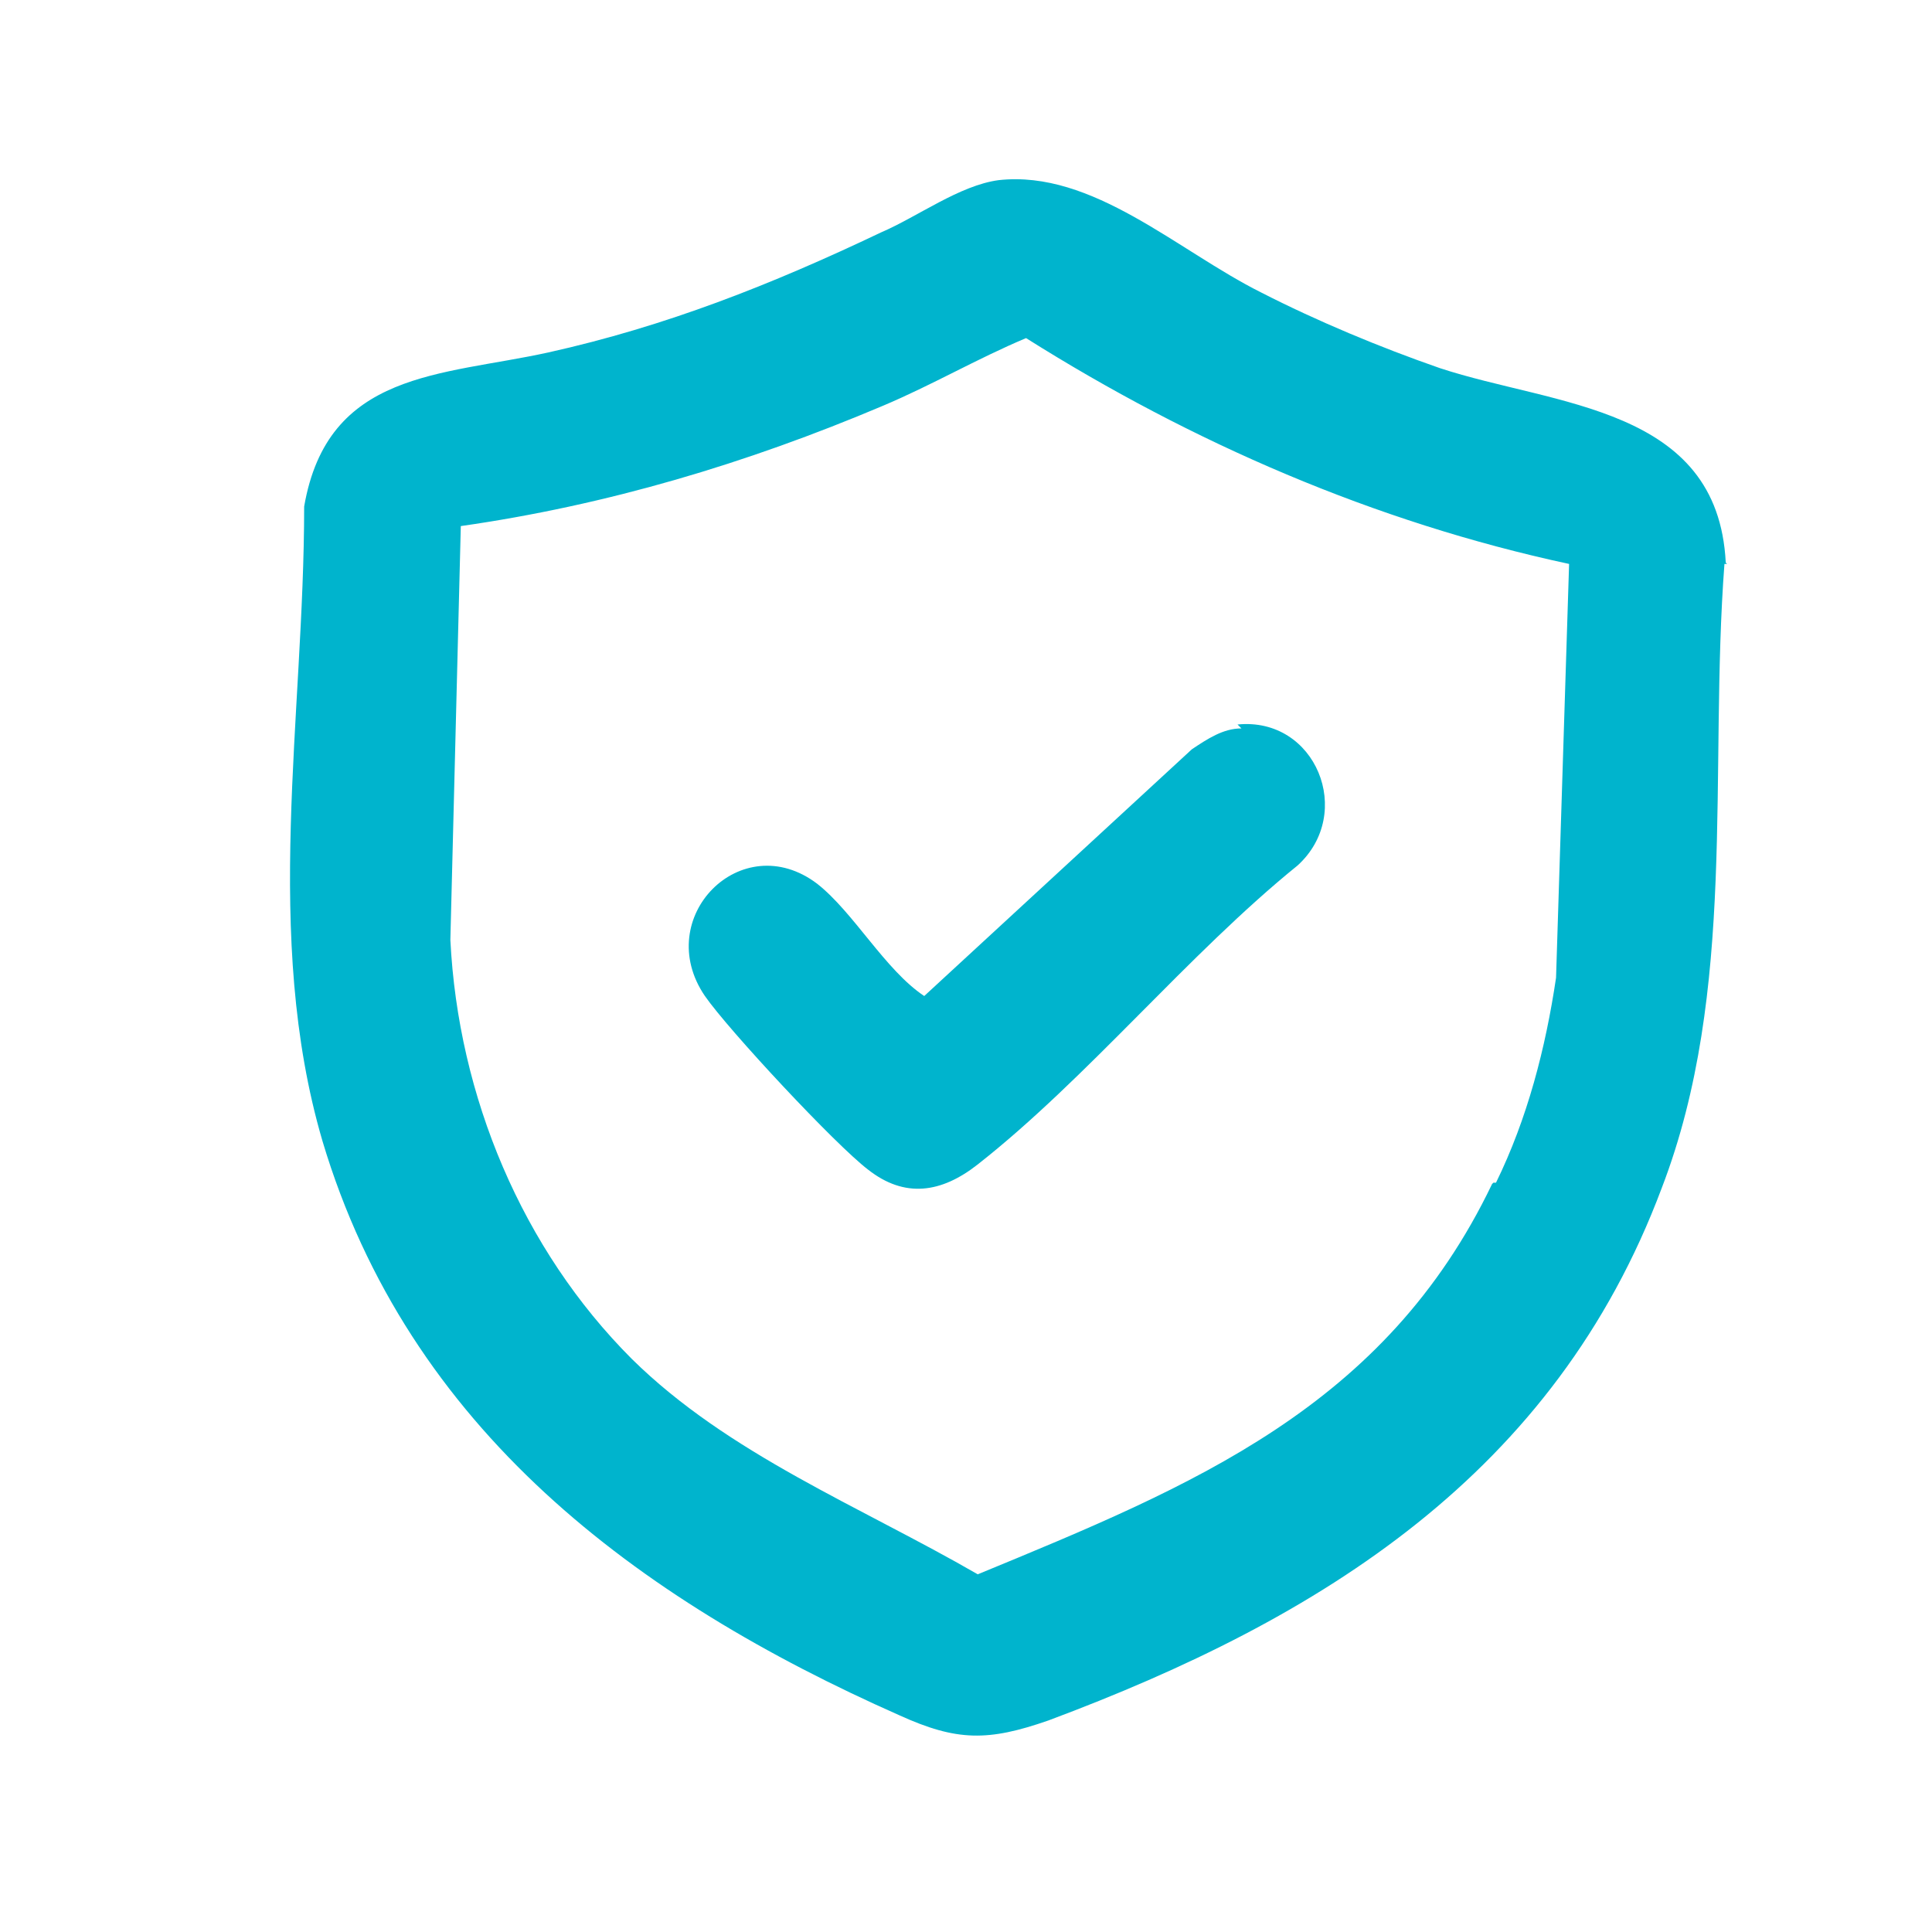
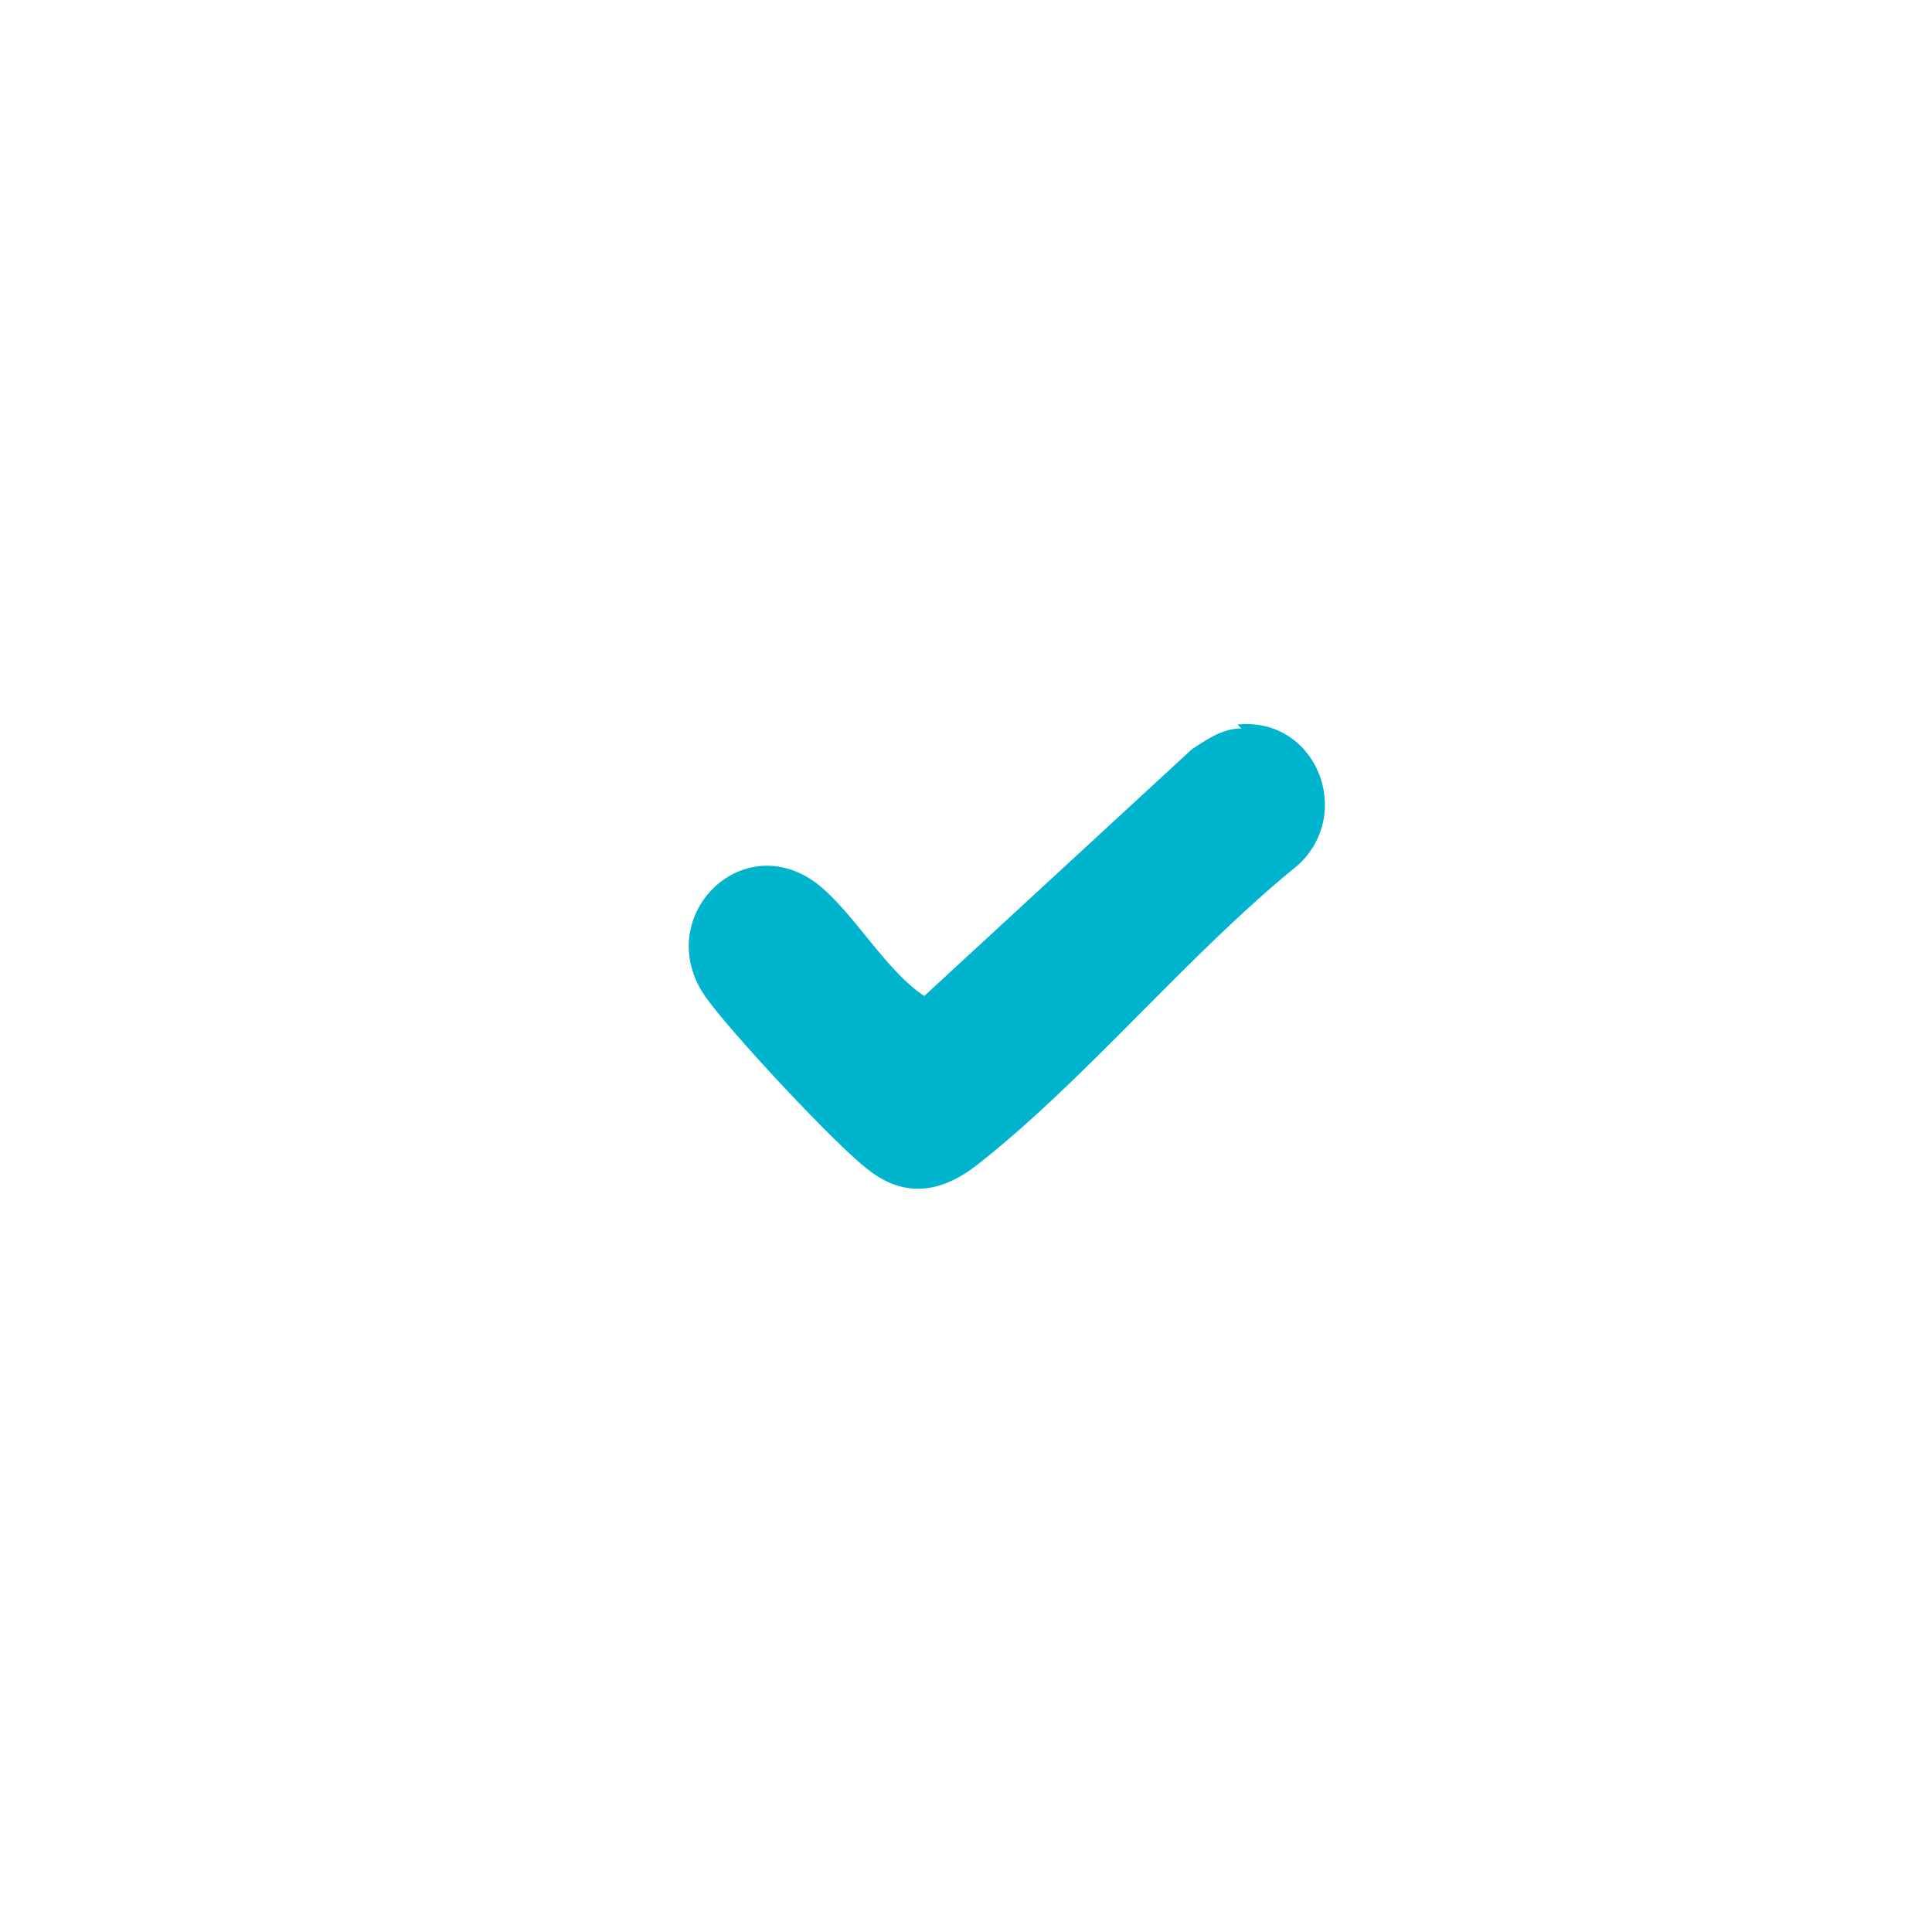
<svg xmlns="http://www.w3.org/2000/svg" id="Layer_1" version="1.1" viewBox="0 0 148 148">
  <defs>
    <style>
      .st0 {
        fill: #00b4cd;
      }
    </style>
  </defs>
-   <path class="st0" d="M132.2,43.1c-.6-12-13.1-12-21.9-14.9-4.6-1.6-9.4-3.6-13.7-5.8-6.4-3.2-12.9-9.4-20.1-8.6-3,.4-6.2,2.8-9,4-8.4,4-16.5,7.2-25.5,9.2-8.2,1.8-16.9,1.4-18.7,11.8,0,16.1-3.2,32.9,1.4,48.6,6.6,22.1,24.1,35.1,44.2,44,4.4,2,6.8,2,11.4.4,20.9-7.8,38.8-18.9,47-40.8,5.8-15.1,3.6-31.9,4.8-47.8h.2ZM114.3,90.7c-8.2,17.1-22.9,23.1-39.4,29.9-9-5.2-19.1-9.2-26.5-16.5-8.4-8.4-13.3-20.1-13.9-32.1l.8-31.7c11.2-1.6,21.9-4.8,32.3-9.2,3.8-1.6,7.2-3.6,11-5.2,12.7,8,26.7,14.1,41.6,17.3l-1,31.7c-.8,5.4-2.2,10.8-4.6,15.7h-.2Z" />
  <path class="st0" d="M95.1,55.8c-1.4,0-2.6.8-3.8,1.6l-20.5,18.9c-3-2-5.4-6.4-8.2-8.6-5.8-4.4-12.7,2.6-8.6,8.6,1.8,2.6,10,11.4,12.5,13.3,2.8,2.2,5.6,1.8,8.4-.4,8.4-6.6,16.1-16.1,24.5-22.9,4.4-4,1.4-11.4-4.6-10.8l.2.2Z" />
</svg>